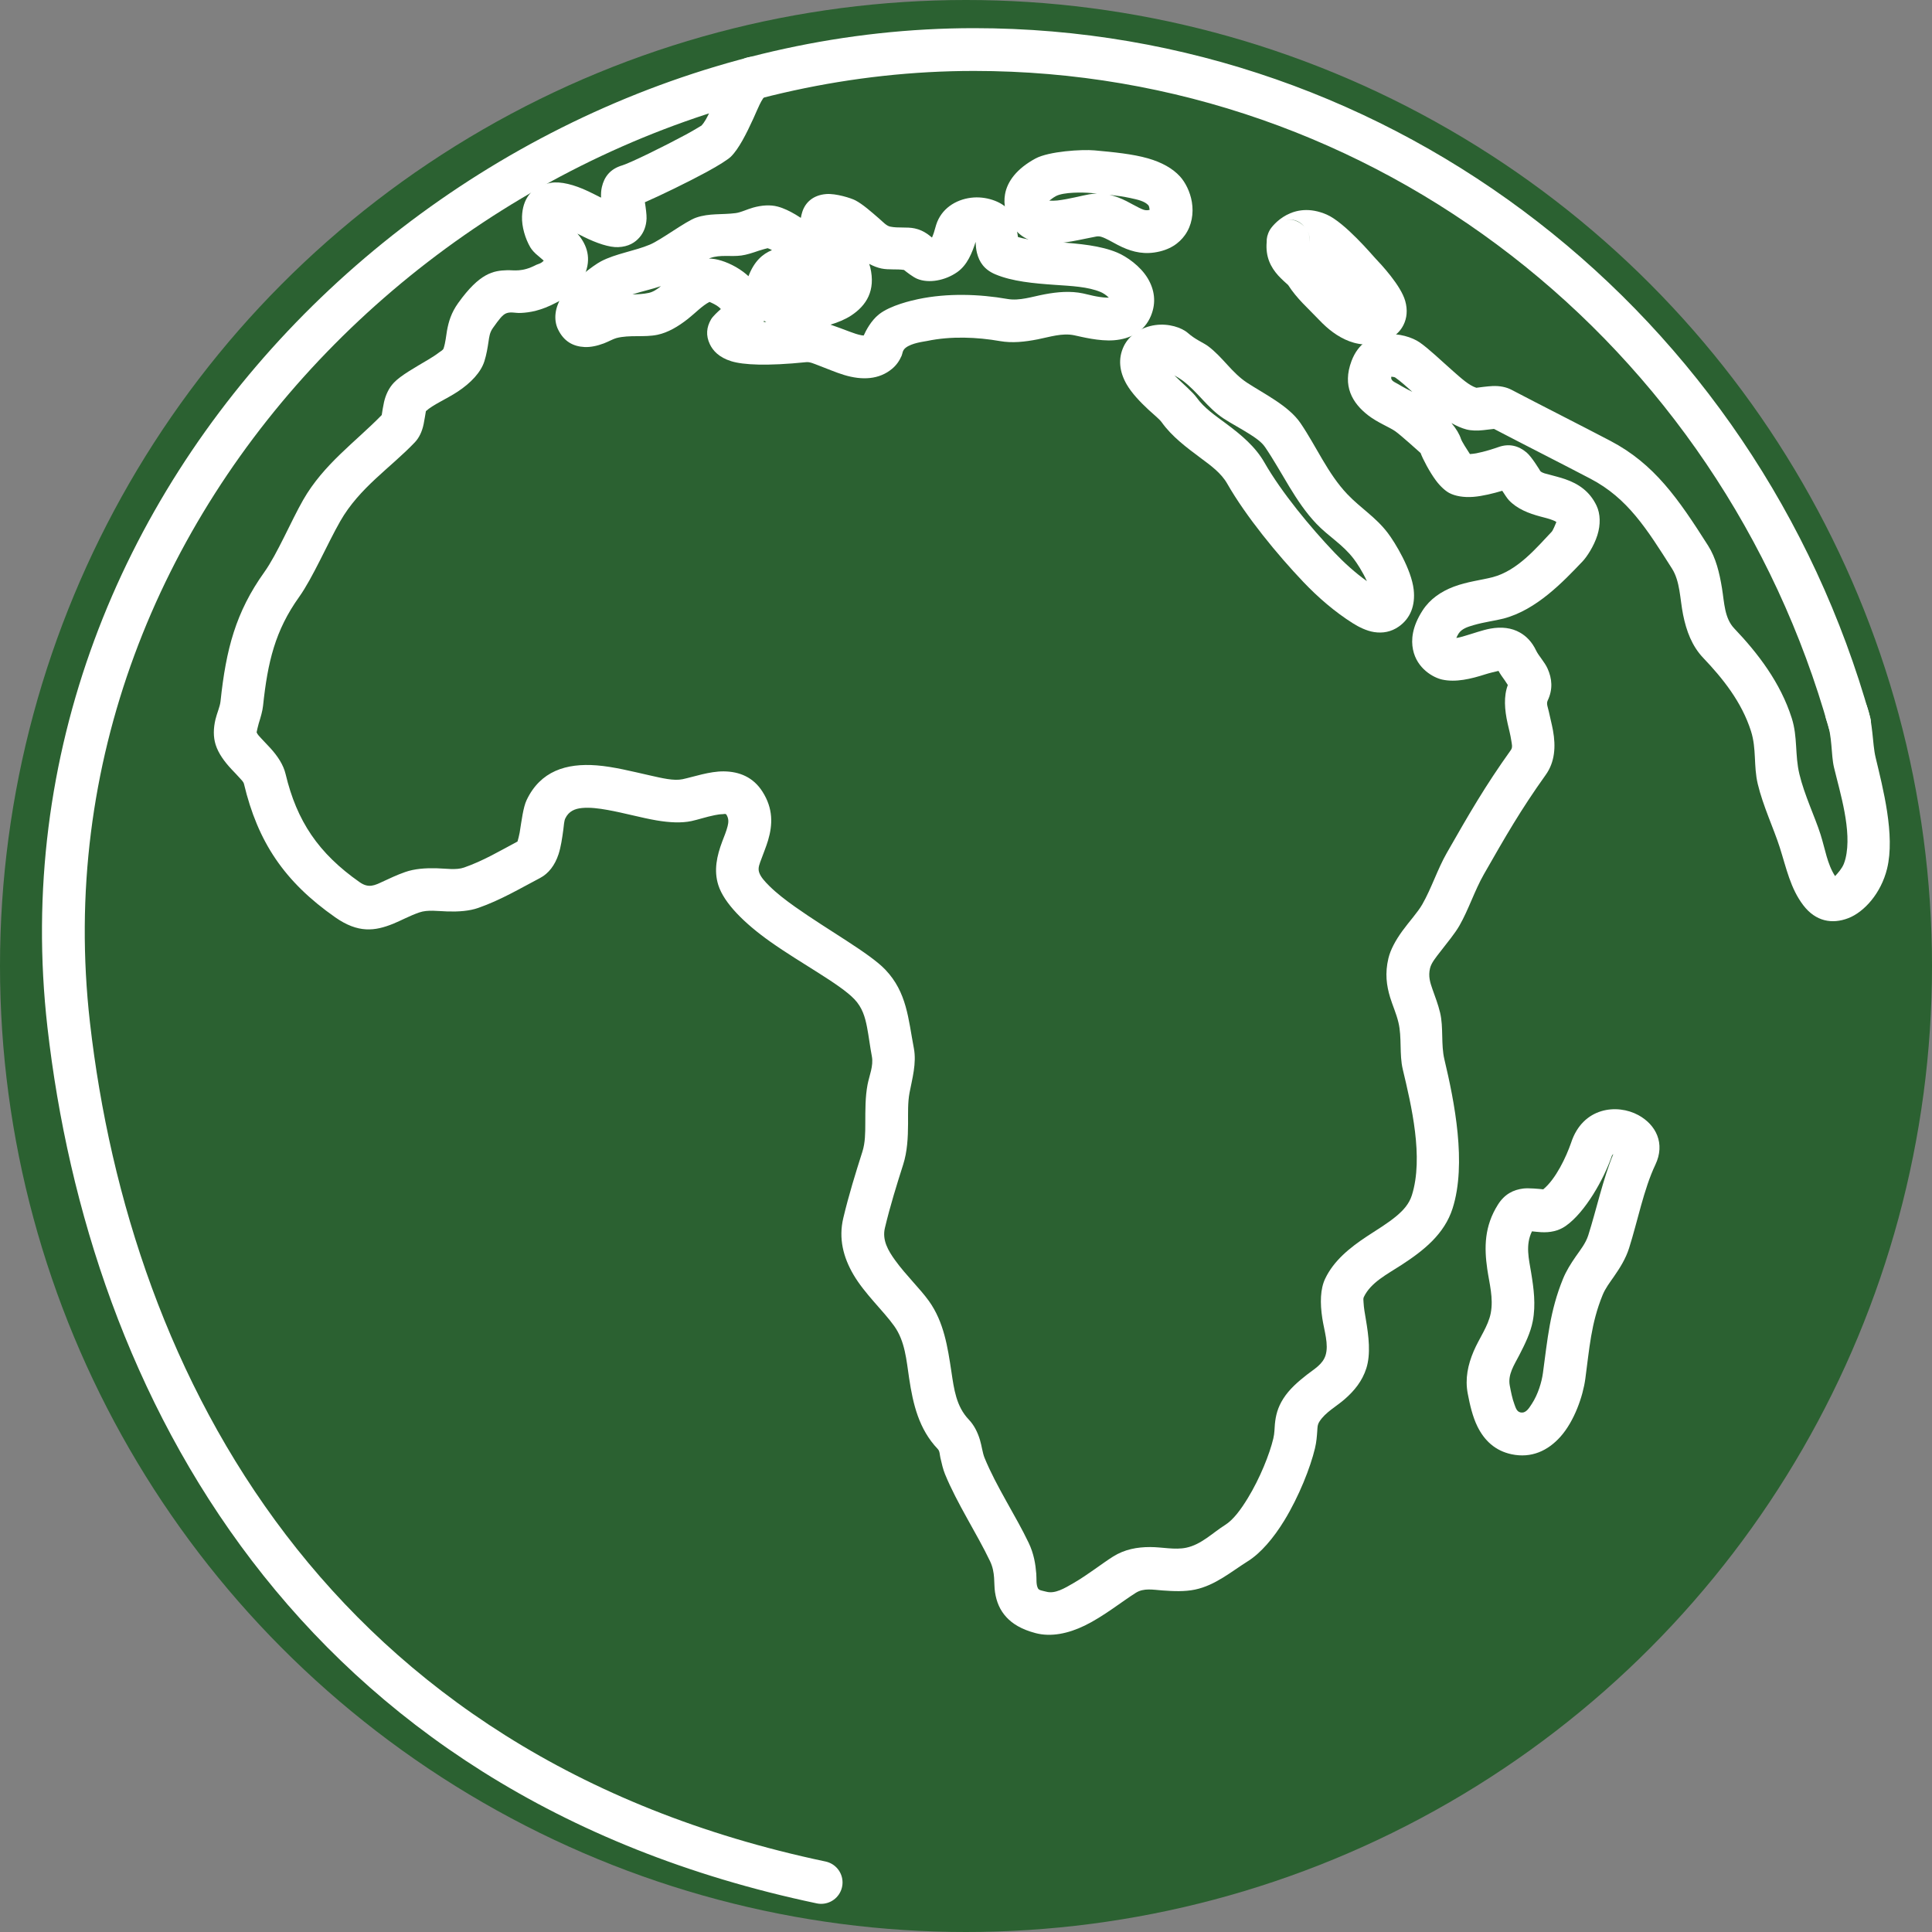
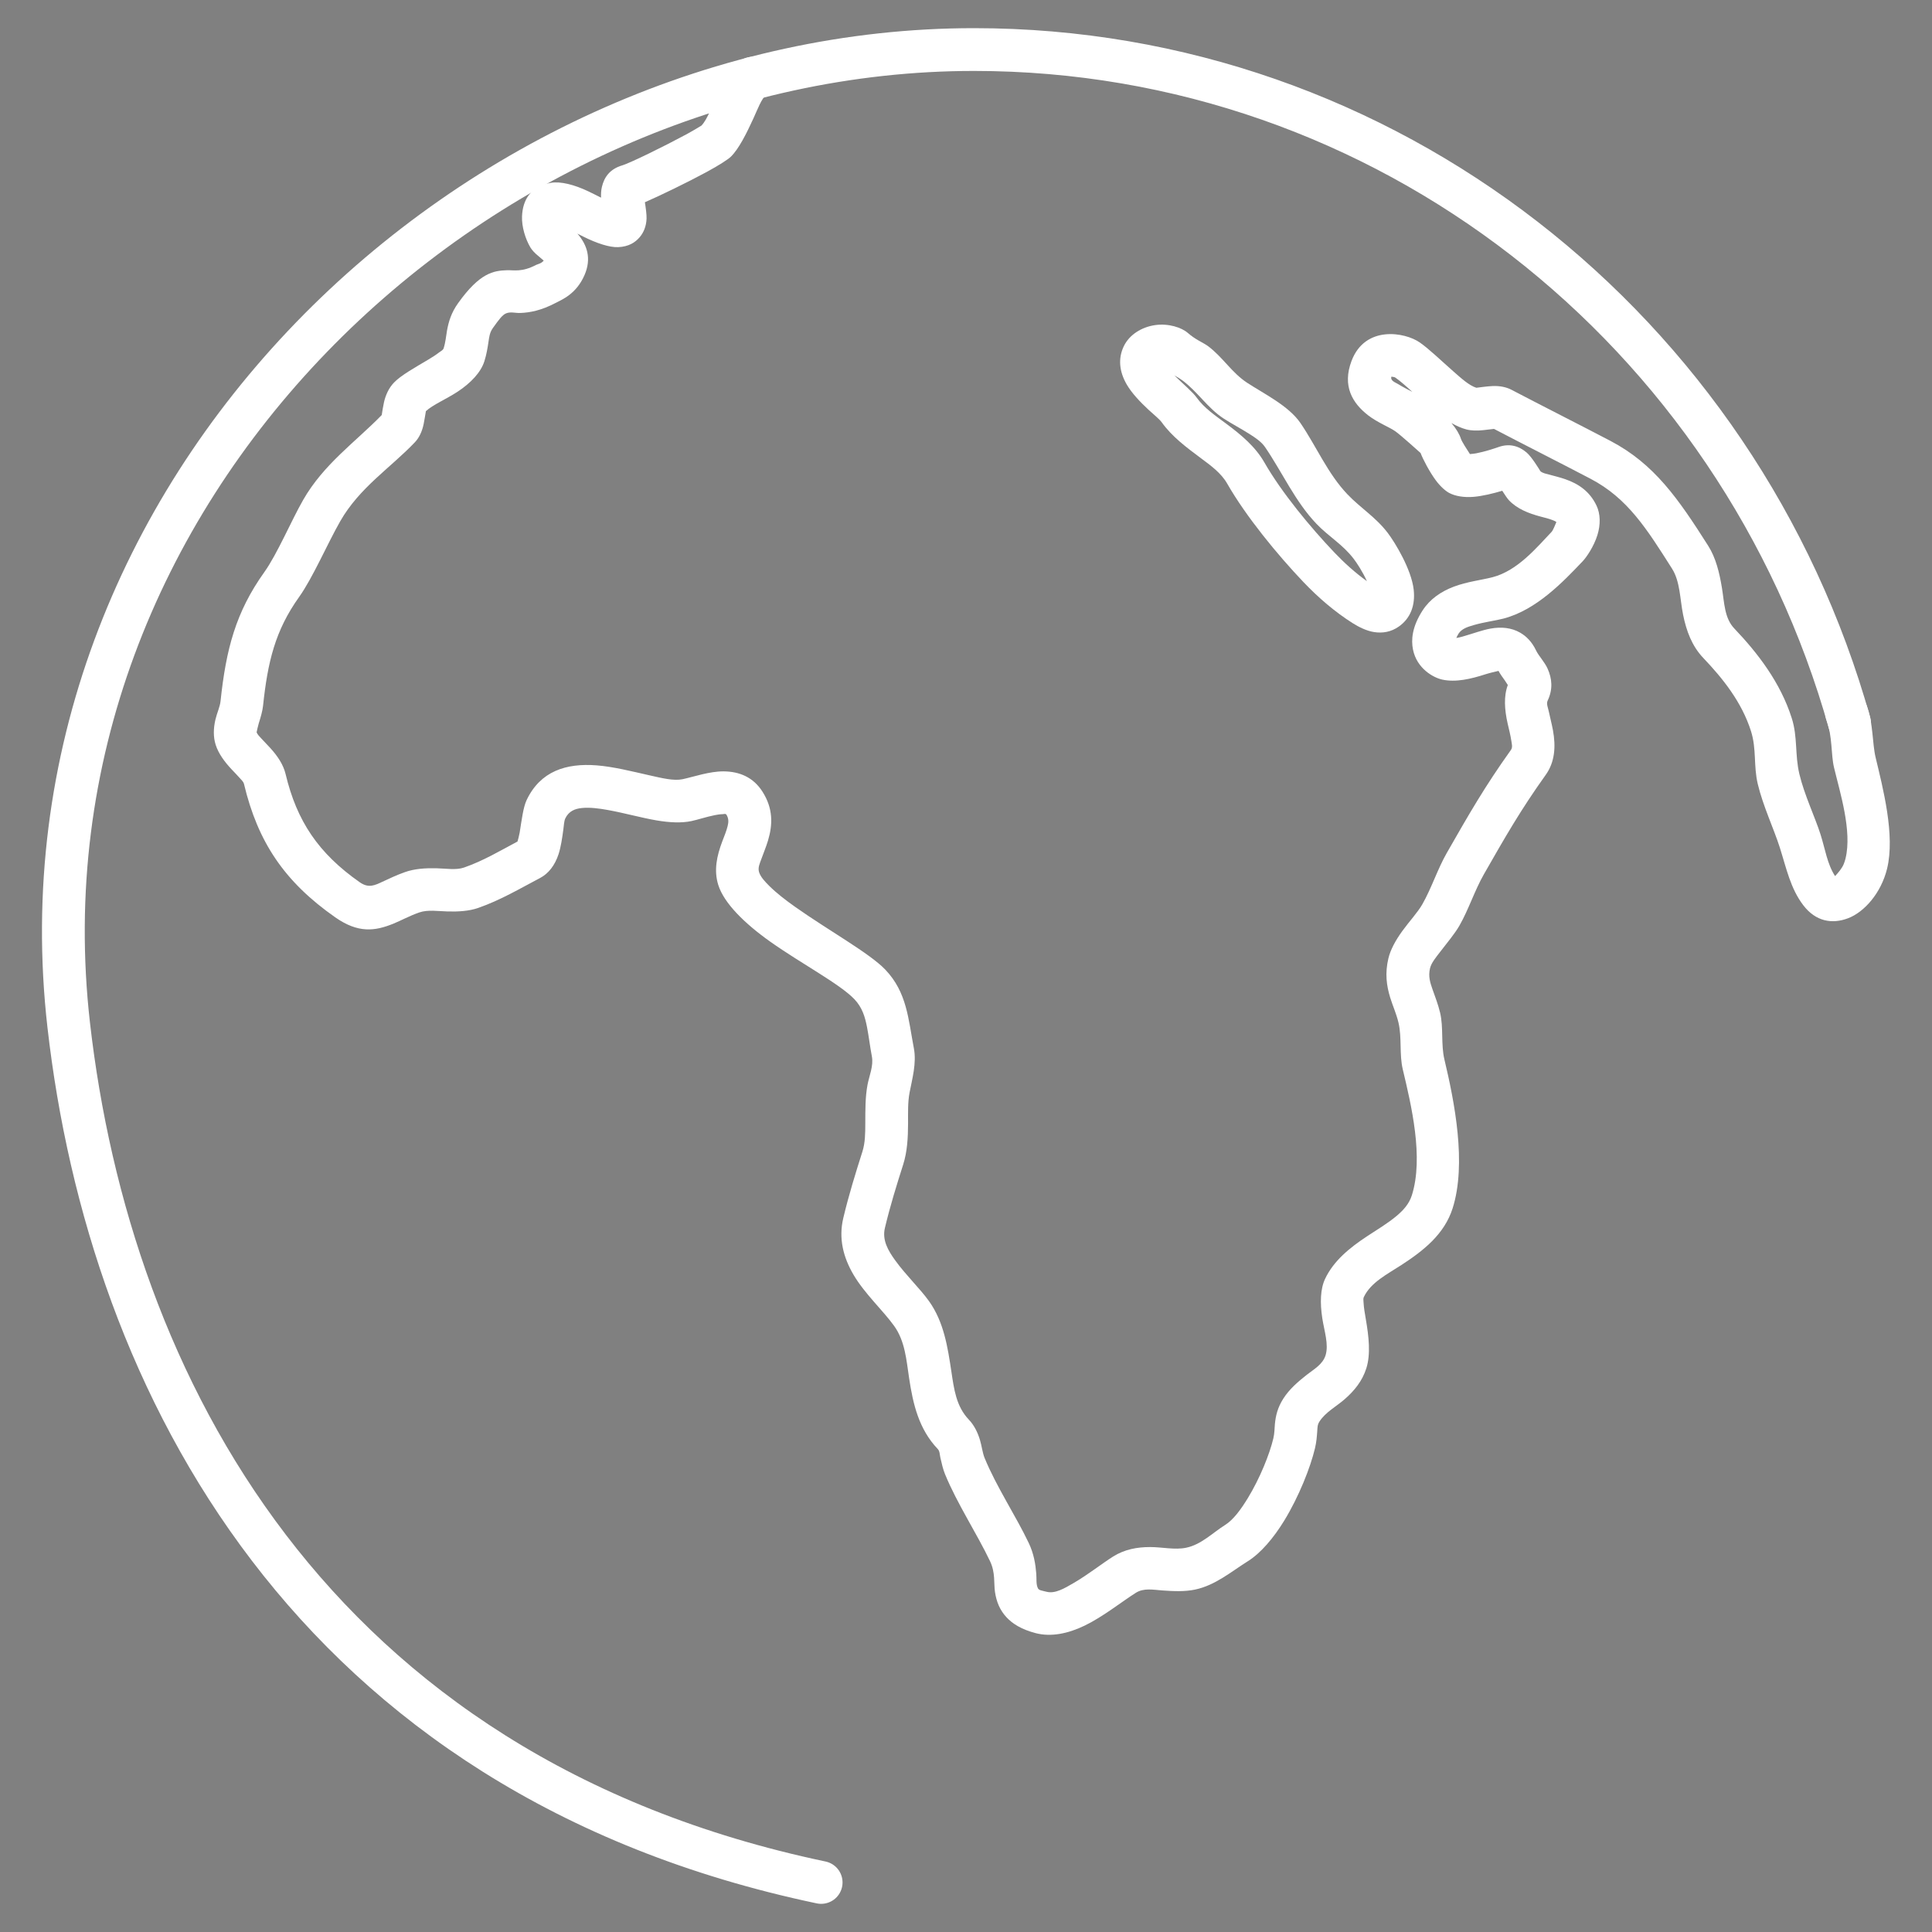
<svg xmlns="http://www.w3.org/2000/svg" width="100%" height="100%" viewBox="0 0 1600 1600" xml:space="preserve" style="fill-rule:evenodd;clip-rule:evenodd;stroke-linecap:round;stroke-linejoin:round;stroke-miterlimit:1.5;">
  <rect x="0" y="0" width="1600" height="1600" fill="#808080" stroke="none" />
  <g>
    <g>
-       <circle cx="800" cy="800" r="800" style="fill:#2b6131;" />
-     </g>
+       </g>
    <g>
      <path d="M680.039,1558.96c-422.504,-88.891 -589.382,-413.496 -623.148,-710.167c-50.214,-441.19 335.966,-807.759 749.782,-807.759c340.323,-0 633.663,231.642 725.108,557.952" style="fill:none;stroke:#fff;stroke-width:35.43px;" />
      <g>
        <g id="Layer8">
-           <path d="M1301.12,946.381l-0.002,0.007c-4.062,11.757 -12.677,30.076 -23.07,38.569c-3.098,-0.347 -12.052,-1.24 -16.575,-0.665c-8.107,1.031 -15.359,4.534 -20.875,13.219c-11.384,17.924 -11.489,35.55 -8.909,53.476c1.722,11.964 5.261,24.014 2.888,36.47c-2.05,10.758 -9.575,20.81 -14.14,31.533c-4.758,11.176 -7.27,22.766 -4.918,35.109c1.768,9.277 4.019,19.115 8,27.191c5.747,11.654 14.677,20.208 28.395,23.088c16.267,3.415 29.957,-2.842 40.448,-14.634c11.528,-12.957 18.587,-33.564 20.528,-47.823c3.388,-24.892 4.663,-45.776 14.332,-69.455c2.277,-5.577 5.888,-10.262 9.251,-15.098c5.104,-7.341 9.858,-14.882 12.672,-23.743c7.009,-22.07 12.198,-48.974 21.74,-69.005c8.386,-17.603 0.579,-33.149 -14.067,-41.126c-17.524,-9.544 -46.043,-6.694 -55.698,22.887Zm34.946,9.377c-0.581,0.416 -1.067,0.991 -1.317,1.778l-0.073,0.21l-0.067,0.212c-6.269,18.147 -21.611,45.897 -37.93,57.316c-5.993,4.194 -12.978,5.601 -20.492,5.159c-1.999,-0.117 -5.195,-0.439 -7.485,-0.687c-5.539,11.38 -2.559,22.735 -0.678,34.182c2.166,13.174 3.96,26.513 1.359,40.161c-1.82,9.552 -6.39,18.894 -11.208,28.222c-4.192,8.118 -9.593,16.005 -7.849,25.156c0.989,5.192 2.028,10.681 3.86,15.555c1.081,2.871 1.872,6.02 5.007,6.678c4.468,0.938 6.934,-3.317 9.418,-7.105c5.148,-7.853 8.164,-18.064 9.17,-25.453c3.813,-28.017 5.754,-51.417 16.637,-78.07c2.716,-6.652 6.479,-12.586 10.478,-18.365c3.914,-5.653 8.315,-10.995 10.478,-17.807c6.757,-21.275 12.195,-46.674 20.692,-67.142Z" style="fill:#fff;" />
-           <path d="M1049.02,200.354c-1.114,12.584 3.509,21.001 9.373,27.628c2.613,2.952 7.682,7.437 8.373,8.045c7.466,11.588 16.144,18.886 26.325,29.572c12.262,12.871 33.476,27.614 58.008,14.739c5.522,-2.897 8.985,-6.82 11.162,-11.115c2.886,-5.693 3.595,-12.532 1.477,-20.002c-3.658,-12.899 -20.001,-30.32 -24.858,-35.417c-2.184,-2.293 -25.218,-29.641 -40.189,-36.121c-28.21,-12.211 -45.04,9.123 -47.116,12.839c-2.038,3.647 -2.687,6.954 -2.555,9.832Zm34.166,-8.043l-0.227,-0.48c1.104,2.183 2.072,5.182 1.687,9.001l0.003,-0.045l0.013,-0.133l0.008,-0.205l0.019,-0.296l0.002,-0.196l0.008,-0.196l-0.003,-0.297l0.003,-0.205l-0.005,-0.134l-0.002,-0.25l-0.023,-0.389l-0.005,-0.128l-0.008,-0.08l-0.016,-0.28l-0.05,-0.463l-0.008,-0.085l-0.007,-0.049l-0.03,-0.272l-0.077,-0.485l-0.013,-0.096l-0.01,-0.051l-0.036,-0.226l-0.095,-0.45l-0.031,-0.158l-0.018,-0.075l-0.034,-0.163l-0.098,-0.372l-0.063,-0.258l-0.032,-0.106l-0.026,-0.097l-0.081,-0.259l-0.116,-0.386l-0.048,-0.136l-0.013,-0.038l-0.044,-0.121l-0.19,-0.534c-0.111,-0.269 -0.223,-0.538 -0.334,-0.807Zm-2.413,-3.942l-0.335,-0.408l-0.57,-0.634l-0.058,-0.061l-0.464,-0.465l-0.083,-0.083c-1.584,-1.526 -3.462,-2.768 -5.563,-3.626l-0.119,-0.051l-0.037,-0.014l-0.133,-0.056l-0.379,-0.136l-0.254,-0.096l-0.096,-0.03l-0.105,-0.038l-0.254,-0.077l-0.366,-0.117l-0.161,-0.043l-0.073,-0.023l-0.157,-0.039l-0.444,-0.118l-0.224,-0.048l-0.05,-0.013l-0.096,-0.019l-0.48,-0.103l-0.269,-0.044l-0.05,-0.009l-0.084,-0.013l-0.459,-0.074l-0.279,-0.032l-0.08,-0.011l-0.127,-0.012l-0.388,-0.044l-0.249,-0.015l-0.134,-0.013l-0.204,-0.008l-0.297,-0.019l-0.196,-0.002l-0.195,-0.008l-0.298,0.002l-0.204,-0.002l-0.134,0.005l-0.25,0.002l-0.341,0.02c6.926,-0.487 11.561,2.405 14.739,6.575Z" style="fill:#fff;" />
          <path d="M580.986,103.963c-1.23,0.755 -7.255,4.423 -12.74,7.383c-18.09,9.764 -46.16,23.578 -53.047,25.644c-9.859,2.956 -14.789,9.398 -16.754,17.912c-0.602,2.611 -0.813,5.597 -0.676,8.788c-3.51,-1.743 -7.097,-3.594 -10.607,-5.263c-11.545,-5.486 -22.872,-8.382 -30.921,-7.03c-16.614,2.79 -23.401,14.019 -23.92,27.788c-0.322,8.554 2.718,18.516 6.848,25.611c1.107,1.901 3.456,4.733 7.125,7.605c0.922,0.722 2.701,2.279 3.998,3.432c-2.125,2.537 -5.111,2.916 -6.361,3.572c-11.736,6.159 -18.221,4.199 -23.995,4.383c-11.229,0.358 -22.583,2.113 -40.551,27.259c-5.624,7.87 -7.858,15.232 -9.228,22.917c-0.809,4.545 -1.101,9.262 -2.772,14.526c-0.469,1.477 -2.293,2.257 -3.895,3.495c-2.675,2.067 -5.761,4.007 -8.923,5.896c-11.003,6.575 -22.522,12.912 -28.33,19.008c-4.14,4.345 -6.769,9.915 -8.208,16.099c-0.721,3.098 -1.549,8.43 -1.893,10.731c-21.752,22.332 -48.119,40.639 -65.111,70.364c-10.01,17.511 -21.444,44.778 -32.144,59.752c-23.652,33.101 -31.686,63.818 -36.252,106.95c-0.481,4.542 -2.98,9.834 -4.209,15.078c-1.698,7.247 -1.888,14.401 0.177,20.904c2.302,7.248 7.246,13.994 13.15,20.316c2.282,2.444 4.692,4.85 6.865,7.321c1.414,1.608 3.016,3.004 3.458,4.861c11.416,47.929 33.358,80.895 75.563,110.428c18.993,13.29 32.813,11.47 48.067,5.291c6.38,-2.584 13.142,-6.397 21.541,-9.336c7.005,-2.45 15.49,-1.025 23.525,-0.812c9.081,0.24 17.807,-0.313 25.311,-2.938c18.547,-6.489 34.222,-15.87 51.217,-24.789c6.896,-3.619 12.254,-10.421 15.285,-19.742c1.948,-5.993 3,-13.317 3.931,-20.181c0.501,-3.697 0.605,-7.212 1.648,-9.402c2.852,-5.987 7.957,-8.056 13.775,-8.621c6.549,-0.636 13.803,0.272 21.25,1.611c13.765,2.474 28.039,6.518 40.609,8.657c10.838,1.845 20.707,2.257 28.74,0.571c5.249,-1.102 12.239,-3.482 19.386,-4.914c2.195,-0.439 4.406,-0.784 6.545,-0.826c1.141,-0.022 2.456,-0.643 3.119,0.4c2.092,3.294 1.762,6.456 1.013,9.501c-1.063,4.315 -2.882,8.534 -4.471,12.756c-4.491,11.938 -7.116,23.903 -3.237,36.117c4.727,14.885 21.588,31.658 43.076,46.871c25.541,18.081 57.557,34.944 69.601,47.585c6.62,6.948 8.854,14.835 10.474,23.173c1.499,7.711 2.409,15.796 4.007,24.182c1.5,7.873 -2.184,16.084 -3.573,23.373c-1.956,10.264 -1.828,21.244 -1.869,32.171c-0.03,7.992 -0.051,15.965 -2.378,23.292c-5.683,17.897 -11.216,35.634 -15.833,55.016c-4.064,17.063 0.044,32.615 8.365,46.843c9.299,15.899 24.661,29.839 33.761,42.575c9.06,12.678 10.117,28.222 12.387,43.29c3.227,21.422 8.01,42.133 23.743,58.647c1.689,1.773 1.566,4.656 2.147,7.211c1.094,4.807 2.18,9.534 3.807,13.52c9.901,24.248 26.428,49.292 37.332,72.183c4.545,9.541 2.976,18.397 4.089,25.612c1.22,7.908 3.954,14.807 9.547,20.822c4.773,5.132 12.005,9.927 24.066,13.092c12.669,3.324 26.885,0.479 40.874,-6.34c15.334,-7.474 30.625,-19.803 42.149,-27.06c6.593,-4.152 14.353,-2.495 21.938,-1.951c9.25,0.664 18.459,1.101 27.051,-0.703c16.757,-3.518 29.725,-14.663 43.917,-23.601c10.478,-6.598 21.1,-18.96 30.085,-33.691c12.099,-19.835 21.571,-43.831 25.353,-59.709c1.266,-5.317 1.586,-9.973 1.902,-14.412c0.182,-2.548 0.056,-4.994 1.774,-7.698c4.92,-7.747 13.8,-12.358 20.871,-18.512c8.02,-6.979 14.622,-15.045 17.984,-25.631c3.743,-11.787 2.009,-26.494 -0.396,-40.533c-0.83,-4.846 -1.679,-9.573 -1.897,-13.888c-0.087,-1.721 -0.392,-3.318 0.211,-4.583c5.768,-12.109 19.016,-18.684 31.192,-26.595c18.487,-12.01 35.58,-25.586 42.356,-46.923c11.725,-36.919 1.542,-88.223 -6.797,-123.236c-2.985,-12.531 -0.645,-26.459 -3.574,-38.757c-1.688,-7.086 -4.174,-13.314 -6.319,-19.457c-1.869,-5.352 -3.63,-10.574 -2.018,-17.34c1.066,-4.477 4.891,-9.04 8.545,-13.778c5.857,-7.595 12.113,-15.082 15.805,-21.542c7.652,-13.385 12.646,-29.206 20.249,-42.507c17.858,-31.239 30.364,-53.157 51.215,-82.339c7.587,-10.618 8.447,-23.432 5.999,-36.821c-0.954,-5.217 -2.374,-10.527 -3.449,-15.647c-0.699,-3.326 -2.186,-6.419 -0.97,-8.972c4.533,-9.515 3.651,-18.359 -0.057,-26.587c-2.498,-5.544 -7.372,-10.498 -9.472,-14.906c-3.516,-7.382 -8.212,-11.942 -13.314,-14.864c-7.029,-4.025 -15.399,-5.003 -24.718,-3.286c-6.477,1.194 -13.715,3.891 -21.023,5.996c-2.367,0.682 -4.728,1.436 -7.034,1.715c0.49,-1.152 1.121,-2.461 1.841,-3.575c2.693,-4.162 7.69,-5.649 12.507,-7.059c8.767,-2.567 18.003,-3.657 24.759,-5.43c27.284,-7.159 49.353,-30.471 65.504,-47.423c3.345,-3.511 9.325,-12.433 12.208,-21.638c2.755,-8.799 2.513,-17.704 -0.703,-24.456c-5.691,-11.946 -15.039,-18.126 -25.939,-21.918c-4.259,-1.482 -8.776,-2.551 -13.151,-3.769c-2.666,-0.743 -5.449,-1.106 -7.394,-2.823c-1.074,-1.795 -7.272,-11.974 -11.415,-15.479c-6.766,-5.725 -14.513,-7.601 -23.144,-4.582c-4.03,1.41 -11.498,3.884 -18.647,5.247c-1.517,0.289 -3.566,0.491 -5.158,0.615c-2.373,-3.61 -6.739,-10.412 -7.417,-12.544c-1.227,-3.863 -3.942,-8.515 -7.906,-13.15c4.296,2.436 8.467,4.26 12.371,5.285c4.011,1.052 8.955,1.186 14.209,0.58l8.666,-1.009c23.7,12.408 57.234,29.364 79.99,41.307c30.714,16.119 46.439,41.318 67.428,74.364c6.766,10.652 6.549,25.068 9.179,38.159c2.716,13.515 7.366,26.017 16.71,35.824c15.984,16.777 31.836,36.401 39.538,60.653c4.705,14.816 1.994,28.586 5.606,43.75c4.326,18.164 13.412,37.39 18.216,52.516c5.541,17.448 8.829,33.917 19.468,47.882c10.29,13.504 23.878,15.862 37.222,10.753c13.195,-5.051 27.201,-20.623 32.195,-41.033c6.79,-27.747 -3.506,-66.899 -9.503,-92.08c-2.825,-11.859 -1.888,-28.209 -7.403,-43.164c-3.383,-9.174 -13.578,-13.876 -22.752,-10.493c-9.174,3.384 -13.876,13.579 -10.492,22.753c4.987,13.522 3.624,28.391 6.178,39.114c4.927,20.687 15.133,52.652 9.555,75.448c-0.379,1.546 -0.857,3.041 -1.419,4.47c-1.491,3.792 -5.056,7.855 -7.245,10.114c-6.567,-10.176 -8.127,-22.188 -12.033,-34.489c-4.579,-14.417 -13.394,-32.688 -17.518,-50.001c-3.824,-16.053 -1.324,-30.581 -6.304,-46.265c-9.396,-29.586 -28.156,-53.902 -47.655,-74.369c-8.111,-8.514 -8.178,-21.254 -10.126,-33.192c-2.083,-12.772 -5.02,-25.134 -11.507,-35.348c-24.797,-39.04 -44.586,-67.697 -80.872,-86.741c-23.388,-12.274 -58.16,-29.844 -81.946,-42.327c-4.315,-2.265 -9.716,-3.351 -15.731,-3.097c-3.974,0.168 -11.833,1.214 -13.39,1.425c-6.065,-1.907 -12.6,-7.91 -19.366,-13.865c-9.904,-8.717 -19.629,-18.159 -27.486,-23.658c-12.168,-8.514 -45.278,-14.466 -56.512,15.321c-7.8,20.681 0.624,34.888 13.913,45.137c7.601,5.862 17.475,9.685 22.284,13.05c4.404,3.081 19.732,16.902 20.994,18.042c1.855,5.01 7.401,15.63 12.678,22.733c3.912,5.265 8.179,8.855 11.132,10.405c4.745,2.49 11.793,3.832 19.942,3.176c7.606,-0.613 16.677,-2.882 23.875,-5.04c1.915,3.008 4.246,6.498 5.547,7.864c6.793,7.129 16.132,10.826 26.148,13.496c3.386,0.903 6.851,1.695 10.043,2.958c1.082,0.429 2.191,0.855 3.084,1.607c-0.928,2.306 -2.881,6.972 -3.899,8.041c-12.31,12.92 -28.049,32.135 -48.843,37.591c-8.769,2.301 -21.36,3.719 -32.347,7.914c-10.471,3.998 -19.614,10.231 -25.677,19.603c-8.893,13.748 -9.558,24.583 -7.984,32.391c3.202,15.889 16.967,23.306 24.158,24.895c11.303,2.499 23.937,-0.556 35.769,-4.357c3.26,-1.047 8.288,-2.239 10.898,-2.834c1.407,2.565 3.317,5.284 5.356,8.082c0.687,0.943 1.708,2.555 2.369,3.627c-3.488,9.181 -2.774,20.324 -0.14,31.968c1.04,4.6 2.305,9.317 2.991,13.919c0.421,2.828 1.316,5.642 -0.298,7.901c-21.622,30.259 -34.631,52.962 -53.147,85.355c-7.604,13.3 -12.598,29.122 -20.249,42.507c-3.768,6.591 -10.892,14.277 -16.537,22.067c-5.528,7.63 -9.813,15.456 -11.521,22.627c-2.953,12.395 -1.557,22.506 1.426,32.337c2.032,6.692 5.078,13.182 6.911,20.88c2.93,12.298 0.589,26.226 3.574,38.756c7.066,29.666 17.429,73.023 7.495,104.302c-2.249,7.081 -6.983,12.27 -12.417,16.869c-7.45,6.304 -16.247,11.487 -24.552,16.959c-14.673,9.668 -27.759,20.401 -34.797,35.177c-4.062,8.526 -4.324,20.111 -2.39,32.769c1.577,10.329 5.525,21.82 2.69,30.748c-2.389,7.523 -9.437,11.331 -15.452,16.035c-7.495,5.862 -14.6,12.055 -19.542,19.835c-4.77,7.511 -6.285,14.156 -6.955,21.093c-0.35,3.621 -0.226,7.381 -1.28,11.805c-3.136,13.167 -11.1,33.019 -21.133,49.468c-5.771,9.46 -11.989,17.922 -18.718,22.16c-10.658,6.711 -19.731,16.264 -32.314,18.906c-9.396,1.972 -19.806,-0.538 -29.799,-0.55c-10.834,-0.014 -21.262,1.895 -30.794,7.898c-9.092,5.726 -20.602,14.88 -32.593,21.86c-7.779,4.528 -15.445,9.115 -22.553,7.25c-3.724,-0.977 -6.189,-1.093 -7.069,-2.89c-1.657,-3.379 -0.991,-7.52 -1.349,-12.04c-0.627,-7.914 -1.969,-16.493 -6.289,-25.561c-10.634,-22.324 -26.861,-46.691 -36.517,-70.34c-1.744,-4.271 -2.311,-9.816 -3.815,-14.827c-1.941,-6.469 -4.894,-12.338 -9.289,-16.951c-10.447,-10.965 -12.216,-25.259 -14.359,-39.484c-3.101,-20.577 -6.224,-41.298 -18.595,-58.611c-7.375,-10.322 -19.058,-21.393 -27.982,-33.744c-5.851,-8.098 -10.918,-16.732 -8.505,-26.864c4.406,-18.498 9.711,-35.42 15.135,-52.501c3.392,-10.68 3.996,-22.236 4.04,-33.884c0.032,-8.715 -0.317,-17.486 1.243,-25.672c2.162,-11.348 5.909,-24.381 3.573,-36.637c-4.674,-24.532 -5.727,-46.368 -23.634,-65.164c-13.017,-13.662 -47.179,-32.522 -74.781,-52.063c-8.002,-5.665 -15.38,-11.389 -21.167,-17.118c-4.039,-3.999 -7.384,-7.691 -8.612,-11.558c-1.169,-3.683 0.548,-7.157 1.833,-10.752c1.853,-5.179 4.06,-10.38 5.619,-15.65c3.832,-12.948 4.326,-26.163 -4.618,-40.245c-7.642,-12.031 -19.122,-16.717 -32.16,-16.838c-11.734,-0.108 -25.163,4.626 -34.079,6.498c-7.311,1.534 -17.045,-0.907 -27.607,-3.281c-14.219,-3.196 -29.476,-7.087 -43.402,-8.182c-25.334,-1.992 -46.668,4.738 -58.075,28.683c-2.858,6.001 -4.136,16.769 -5.786,27.006c-0.367,2.274 -1.329,5.761 -1.791,7.376c-14.588,7.751 -28.178,15.914 -44.217,21.526c-6.623,2.317 -14.94,0.802 -23.028,0.616c-9.076,-0.21 -17.966,0.391 -25.807,3.134c-7.104,2.486 -13.194,5.468 -18.822,8.05c-6.237,2.862 -11.326,5.617 -18.77,0.408c-34.264,-23.976 -52.141,-50.695 -61.409,-89.606c-1.845,-7.746 -6.617,-14.926 -12.698,-21.588c-2.349,-2.574 -4.88,-5.1 -7.22,-7.677c-1.593,-1.754 -3.304,-3.348 -4.087,-5.293c0.168,-0.84 1.03,-5.033 1.737,-7.302c1.603,-5.144 3.119,-10.196 3.594,-14.68c3.837,-36.245 9.97,-62.265 29.845,-90.08c11.264,-15.762 23.54,-44.334 34.077,-62.768c15.945,-27.894 41.595,-44.16 61.766,-65.333c3.505,-3.679 6.016,-8.829 7.294,-15.086c0.607,-2.972 1.614,-9.084 1.883,-10.739c5.681,-5.269 17.118,-10.101 26.211,-16.08c11.056,-7.268 19.323,-16.107 22.215,-25.214c1.852,-5.831 2.644,-11.146 3.433,-16.267c0.585,-3.796 0.894,-7.479 3.625,-11.301c5.242,-7.336 8.017,-11.115 11.321,-12.274c3.771,-1.322 7.211,0.022 11.763,-0.19c7.479,-0.348 16.608,-1.848 29.099,-8.403c5.313,-2.788 16.927,-7.391 23.689,-22.944c6.013,-13.832 1.983,-24.906 -5.177,-33.511l-0.713,-0.822l5.109,2.566c10.821,5.359 21.34,8.922 28.669,8.614c8.727,-0.367 14.072,-3.912 17.702,-8.117c3.421,-3.961 5.555,-9.189 5.796,-15.581c0.12,-3.177 -0.685,-9.079 -1.389,-13.488c12.996,-5.626 35.366,-16.535 50.993,-24.969c10.342,-5.583 17.989,-10.589 20.109,-12.649c6.591,-6.406 12.936,-19.025 18.794,-31.839c3.618,-7.913 6.561,-16.157 10.802,-19.799c7.418,-6.37 8.269,-17.565 1.898,-24.983c-6.37,-7.418 -17.565,-8.269 -24.983,-1.898c-5.959,5.118 -11.792,14.605 -16.93,25.449c-4.727,9.976 -8.601,21.64 -13.78,27.154Zm571.293,207.983c-0.925,3.477 3.101,4.611 5.678,6.203c3.977,2.457 8.132,4.533 11.672,6.39c-5.09,-4.646 -9.901,-8.917 -14.148,-11.889c-0.558,-0.391 -2.184,-0.608 -3.202,-0.704Z" style="fill:#fff;" />
          <path d="M983.801,275.805c-5.135,-4.541 -16.036,-8.156 -27.144,-6.574c-11.164,1.59 -21.416,7.93 -26.007,17.568c-4.827,10.132 -3.694,20.952 2.402,31.512c4.205,7.284 11.209,14.618 18.095,21.015c4.518,4.197 9.015,7.701 10.976,10.446c8.432,11.8 20.375,20.697 32.233,29.539c8.399,6.263 16.897,12.34 21.989,21.248c15.511,27.135 41.604,58.897 63.108,81.469c12.287,12.896 26.154,24.832 40.945,34.147c4.906,3.09 11.342,6.318 17.6,7.287c7.072,1.096 14.057,-0.11 20.394,-4.544c9.682,-6.775 13.828,-17.533 12.37,-30.601c-1.888,-16.903 -15.635,-39.298 -21.467,-46.949c-10.109,-13.263 -22.409,-20.458 -33.457,-32.054c-16.281,-17.089 -25.659,-39.573 -38.805,-58.891c-9.8,-14.401 -30.332,-24.329 -44.262,-33.467c-12.733,-8.354 -20.018,-21.081 -32.276,-30.271c-3.771,-2.827 -10.437,-5.347 -16.694,-10.88Zm-11.237,35.058c2.596,1.529 4.902,2.842 6.676,4.172c12.868,9.648 20.729,22.779 34.096,31.548c6.178,4.053 13.95,8.108 21.27,12.738c5.097,3.225 10.106,6.588 13.134,11.037c14.221,20.897 24.832,44.911 42.444,63.398c10.125,10.627 21.666,16.936 30.93,29.091c2.525,3.312 7.363,10.603 10.891,18.44c-9.629,-6.904 -18.67,-15.065 -26.898,-23.701c-19.72,-20.699 -43.776,-49.728 -58,-74.611c-7.494,-13.111 -19.209,-22.852 -31.569,-32.069c-8.9,-6.636 -18.257,-12.877 -24.585,-21.734c-3.219,-4.504 -11.051,-11.04 -18.389,-18.309Z" style="fill:#fff;" />
-           <path d="M663.229,180.437c-1.433,-0.882 -2.843,-1.838 -4.286,-2.687c-4.876,-2.867 -9.836,-5.345 -14.979,-6.694c-6.114,-1.605 -13.129,-1.123 -20.284,0.88c-5.005,1.401 -10.128,3.984 -14.41,4.545c-11.372,1.492 -21.89,-0.057 -32.834,3.771c-8.702,3.045 -28.812,18.372 -38.275,22.345c-12.785,5.368 -28.15,7.381 -40.425,13.823c-6.351,3.333 -23.764,16.364 -31.681,28.015c-7.021,10.332 -7.555,20.709 -3.973,28.228c4.914,10.316 12.814,14.276 22.014,14.731c4.867,0.24 10.482,-0.922 15.978,-3.011c3.914,-1.487 7.724,-3.699 10.392,-4.399c10.951,-2.874 22.993,-0.413 34.009,-2.725c8.687,-1.824 17.136,-6.815 25.176,-13.134c6.143,-4.828 11.829,-10.935 17.938,-14.092c1.966,0.825 5.711,2.54 7.891,4.424c0.536,0.463 1.05,0.951 1.508,1.477c-3.004,2.637 -6.712,6.158 -8.11,8.54c-3.813,6.497 -4.46,13.358 -1.007,20.606c2.534,5.321 7.572,10.933 17.727,14.067c9.948,3.07 29.409,4.115 62.165,0.775c2.966,-0.303 6.353,1.321 10.076,2.708c6.915,2.575 14.204,5.784 21.158,7.896c15.175,4.609 29.197,3.803 39.85,-5.154c3.658,-3.076 6.038,-6.633 7.852,-10.767c0.782,-1.779 0.552,-4.358 3.263,-6.527c5.081,-4.067 15.091,-5.125 17.81,-5.696c19.794,-4.155 41.373,-3.216 60.405,0.113c10.166,1.778 20.594,0.611 31.087,-1.437c10.158,-1.983 20.365,-5.484 30.388,-3.38c6.143,1.289 20.607,5.069 32.837,4.123c13.939,-1.077 25.337,-7.41 30.651,-20.212c4.695,-11.311 2.832,-21.993 -2.687,-31.169c-6.087,-10.121 -17.438,-17.977 -25.2,-21.235c-13.819,-5.803 -31.421,-7.395 -49.124,-8.619c-11.601,-0.801 -23.268,-1.336 -33.103,-4.278c-0.813,-6.267 -3.004,-17.386 -8.645,-23.416c-5.495,-5.872 -17.86,-10.685 -30.338,-9.088c-12.851,1.645 -24.542,9.171 -28.744,22.403c-0.649,2.044 -1.233,4.268 -1.902,6.505c-0.356,1.19 -1.211,3.257 -1.511,3.964l-0.097,0.057c-1.257,-1.038 -2.775,-2.255 -3.837,-2.984c-3.129,-2.148 -6.563,-3.754 -10.485,-4.578c-6.589,-1.383 -13.639,-0.082 -20.222,-1.463c-3.195,-0.671 -5.979,-3.887 -9.157,-6.631c-6.742,-5.819 -13.511,-11.88 -19.721,-15.14c-3.401,-1.784 -16.019,-5.861 -24.231,-5.194c-10.574,0.859 -17.171,6.778 -19.715,14.787c-0.526,1.655 -0.921,3.297 -1.192,4.927Zm144.755,19.863c0.103,3.256 0.387,6.343 1.083,9.116c1.909,7.609 6.011,13.899 15.305,17.801c13.956,5.859 31.621,7.475 49.315,8.698c13.599,0.94 27.234,1.483 37.85,5.94c1.891,0.794 4.362,2.346 6.475,4.363l0.246,0.256c-0.614,0.038 -1.209,0.056 -1.702,0.036c-7.815,-0.325 -15.835,-2.714 -19.625,-3.51c-10.481,-2.2 -21.144,-1.259 -31.804,0.734c-10.423,1.949 -20.782,5.618 -30.844,3.858c-23.249,-4.067 -49.61,-4.963 -73.79,0.113c-5.098,1.07 -23.145,5.084 -32.672,12.708c-6.503,5.205 -10.712,13.361 -12.528,17.444c-0.555,-0.024 -1.167,-0.071 -1.623,-0.15c-3.208,-0.558 -6.572,-1.738 -9.987,-3.022c-5.293,-1.989 -10.674,-4.063 -15.906,-5.812c6.183,-1.877 12.163,-4.318 17.065,-7.53c12.743,-8.351 20.442,-20.735 15.87,-39.928c-0.225,-0.947 -0.518,-1.906 -0.871,-2.874c3.403,1.807 6.805,3.127 10.125,3.824c6.074,1.275 12.547,0.265 18.688,1.194c1.966,1.6 7.356,5.843 10.867,7.317c9.634,4.045 23.246,1.465 33.17,-5.479c8.448,-5.911 12.328,-15.975 15.293,-25.097Zm-175.483,66.288l-0.027,0.095l0.521,-0l1.594,-0.021l-0.616,-0.309l-1.244,-0.697l-0.228,0.932Zm-85.112,-29.622c-3.246,2.661 -6.565,4.854 -10.194,5.615c-4.372,0.918 -8.894,1.158 -13.449,1.264c7.725,-2.578 16.029,-4.264 23.643,-6.879Zm88.329,-31.419c1.232,0.396 2.422,0.956 3.596,1.603c-7.849,3.165 -14.795,9.357 -19.465,21.585c-1.386,-1.285 -2.853,-2.501 -4.384,-3.643c-7.762,-5.793 -16.835,-9.409 -23.391,-10.525c-1.761,-0.3 -3.43,-0.441 -4.992,-0.456c0.367,-0.159 0.72,-0.296 1.056,-0.413c8.551,-2.992 16.855,-0.919 25.741,-2.085c4.374,-0.574 9.411,-2.215 14.525,-3.99c2.261,-0.785 6.308,-1.823 7.314,-2.076Z" style="fill:#fff;" />
-           <path d="M977.253,146.158c-6.092,-6.698 -15.183,-11.754 -26.533,-15.004c-12.556,-3.596 -28.374,-5.173 -44.245,-6.612c-10.527,-0.955 -37.898,0.757 -48.959,6.745c-15.355,8.312 -23.356,18.899 -25.207,29.683c-1.413,8.231 0.194,17.525 7.273,27.619c5.19,7.4 13.869,12.047 25.074,13.039c13.801,1.222 33.163,-3.992 43.272,-5.761c2.924,-0.511 5.322,0.586 7.652,1.674c3.45,1.611 6.755,3.594 10.138,5.338c9.192,4.739 18.831,7.873 30.226,6.233c12.8,-1.842 20.587,-7.707 25.392,-14.437c5.685,-7.965 7.288,-17.975 5.715,-27.414c-1.425,-8.552 -5.485,-16.362 -9.798,-21.103Zm-58.461,15.182c6.065,0.672 11.903,1.494 17.248,2.653c6.284,1.362 11.877,2.572 15.001,6.006c0.602,0.663 0.915,2.61 1.044,3.771c-0.388,0.112 -0.825,0.218 -1.189,0.27c-2.863,0.412 -5.201,-0.819 -7.531,-1.948c-3.544,-1.718 -6.976,-3.773 -10.519,-5.553c-4.499,-2.26 -9.132,-4.121 -14.054,-5.199Zm-10.315,-1.031c-2.153,0.043 -4.368,0.255 -6.655,0.655c-6.225,1.089 -16.482,3.94 -26.175,5.071c-1.933,0.225 -4.639,0.213 -6.672,0.151c1.494,-1.193 3.59,-2.754 5.409,-3.739c6.492,-3.514 22.712,-3.178 28.891,-2.617l5.202,0.479Z" style="fill:#fff;" />
        </g>
      </g>
    </g>
  </g>
</svg>